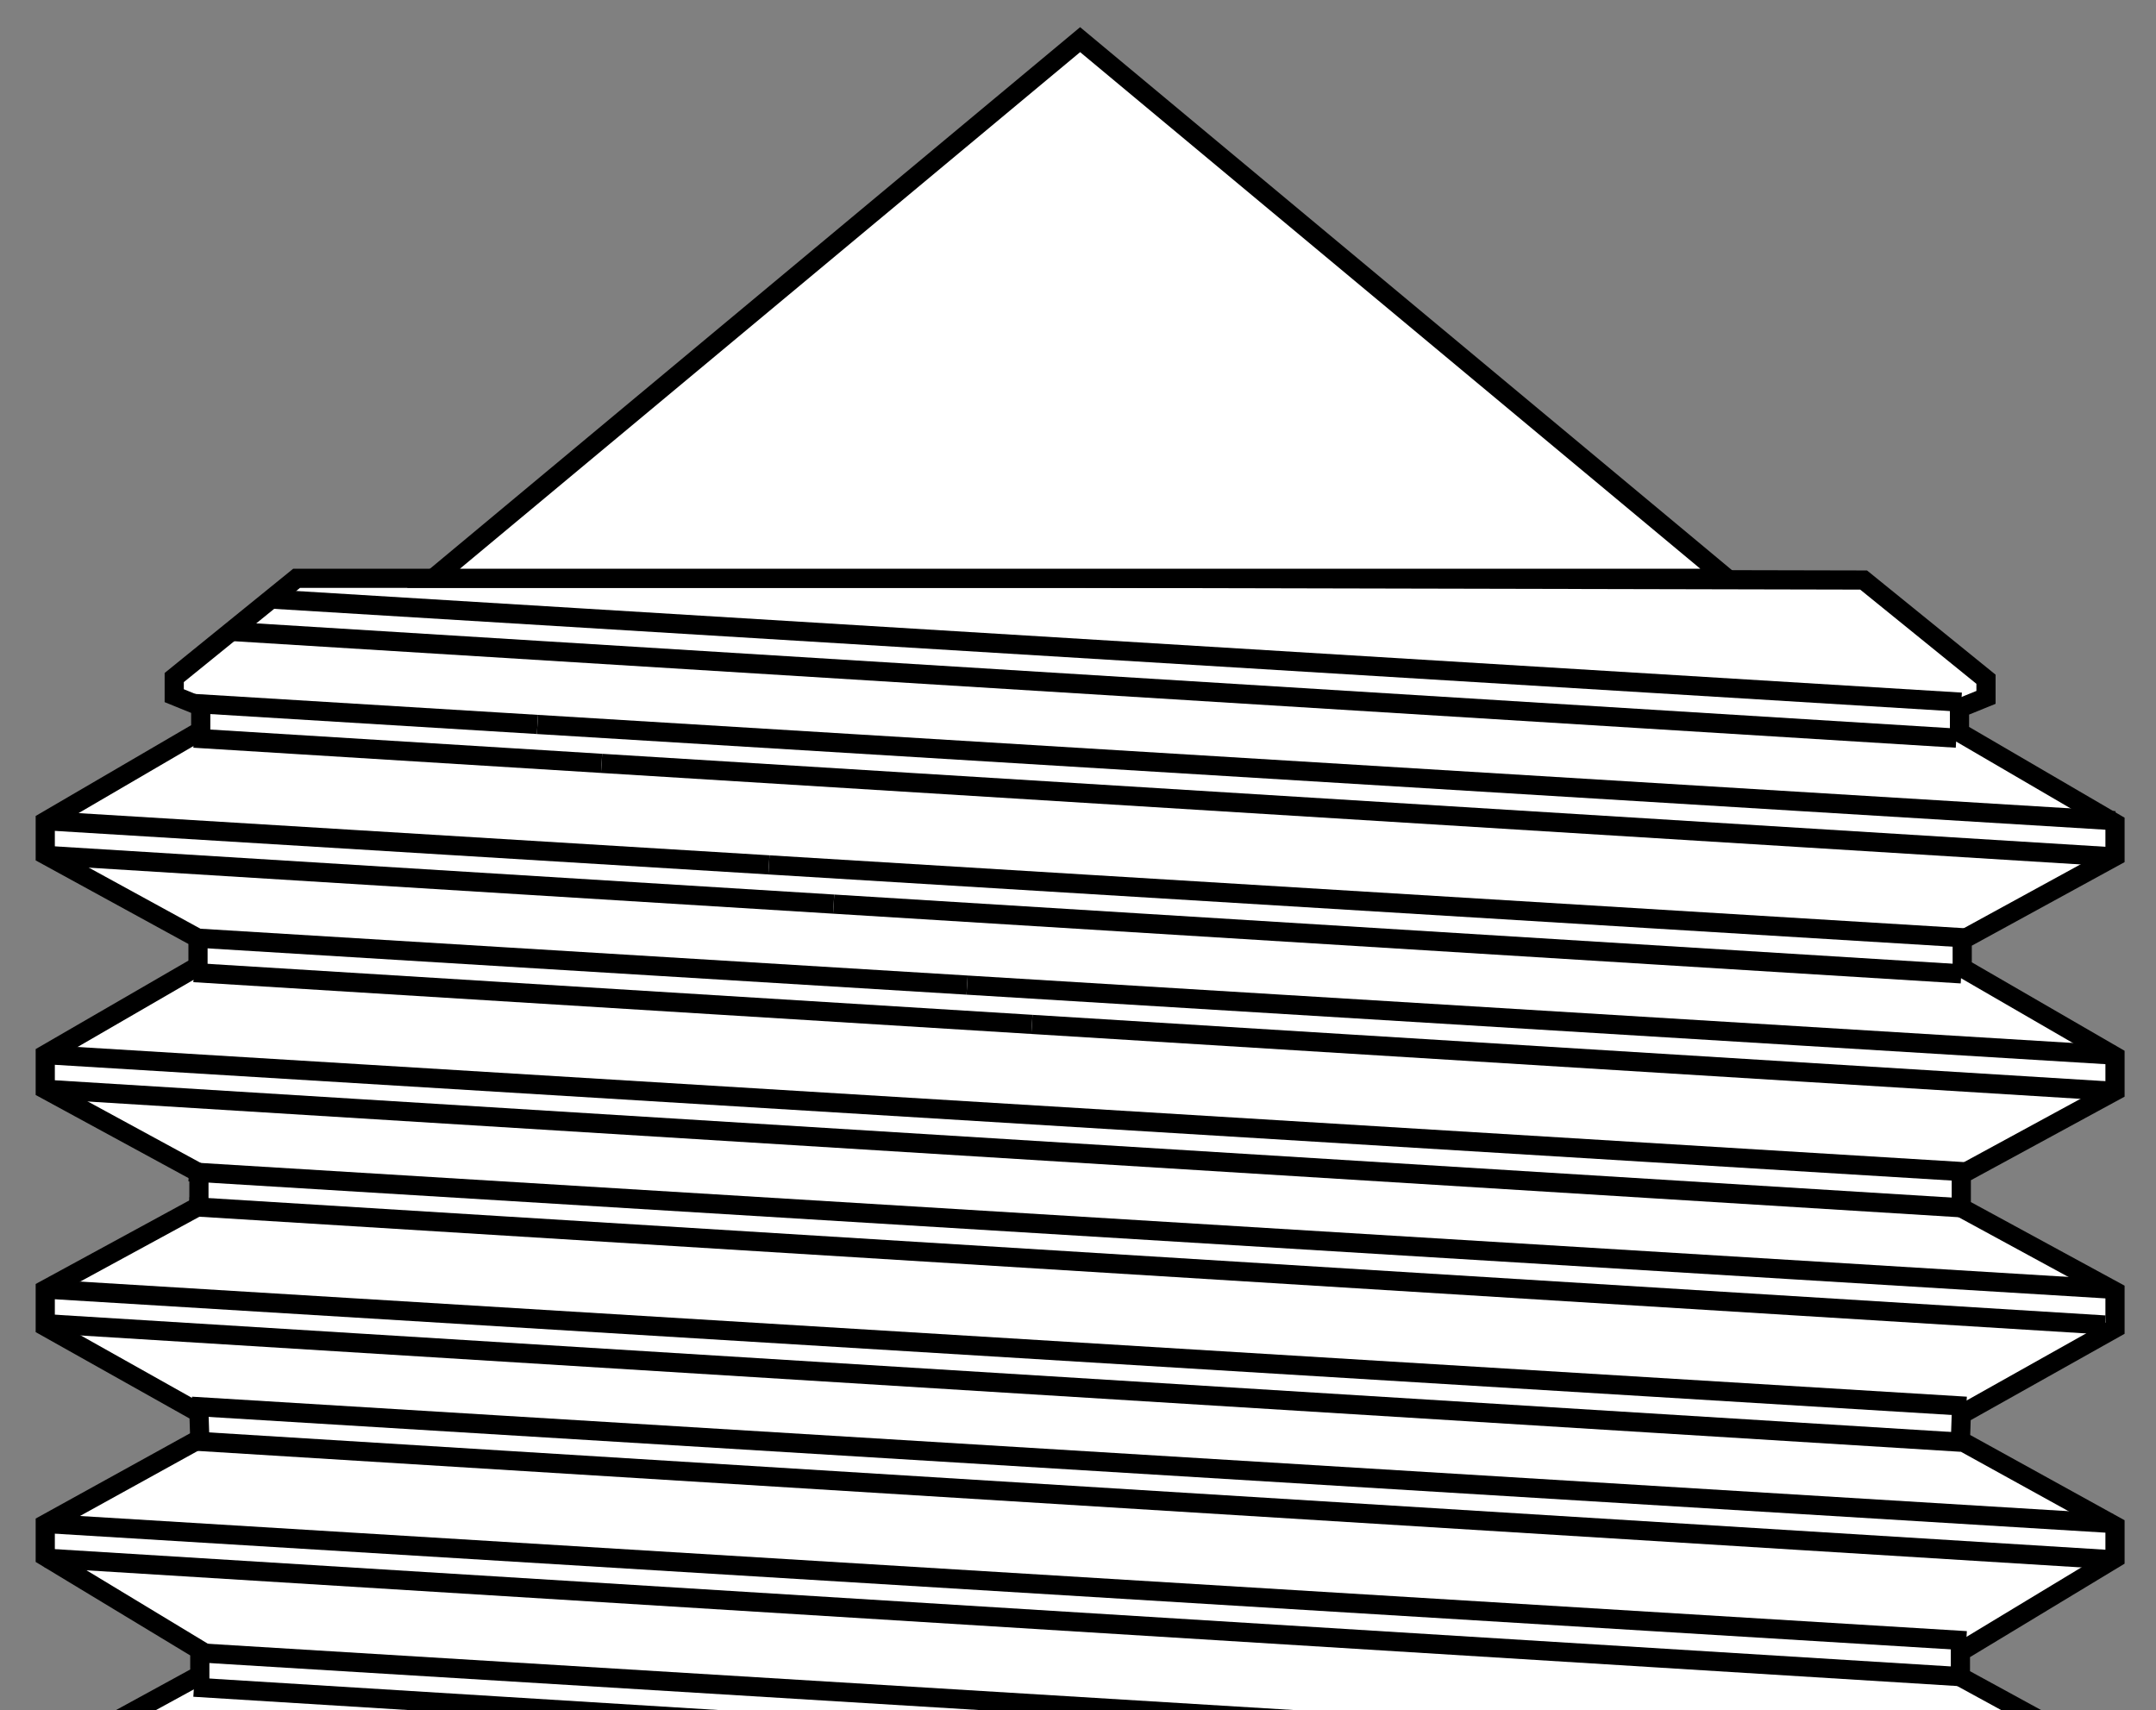
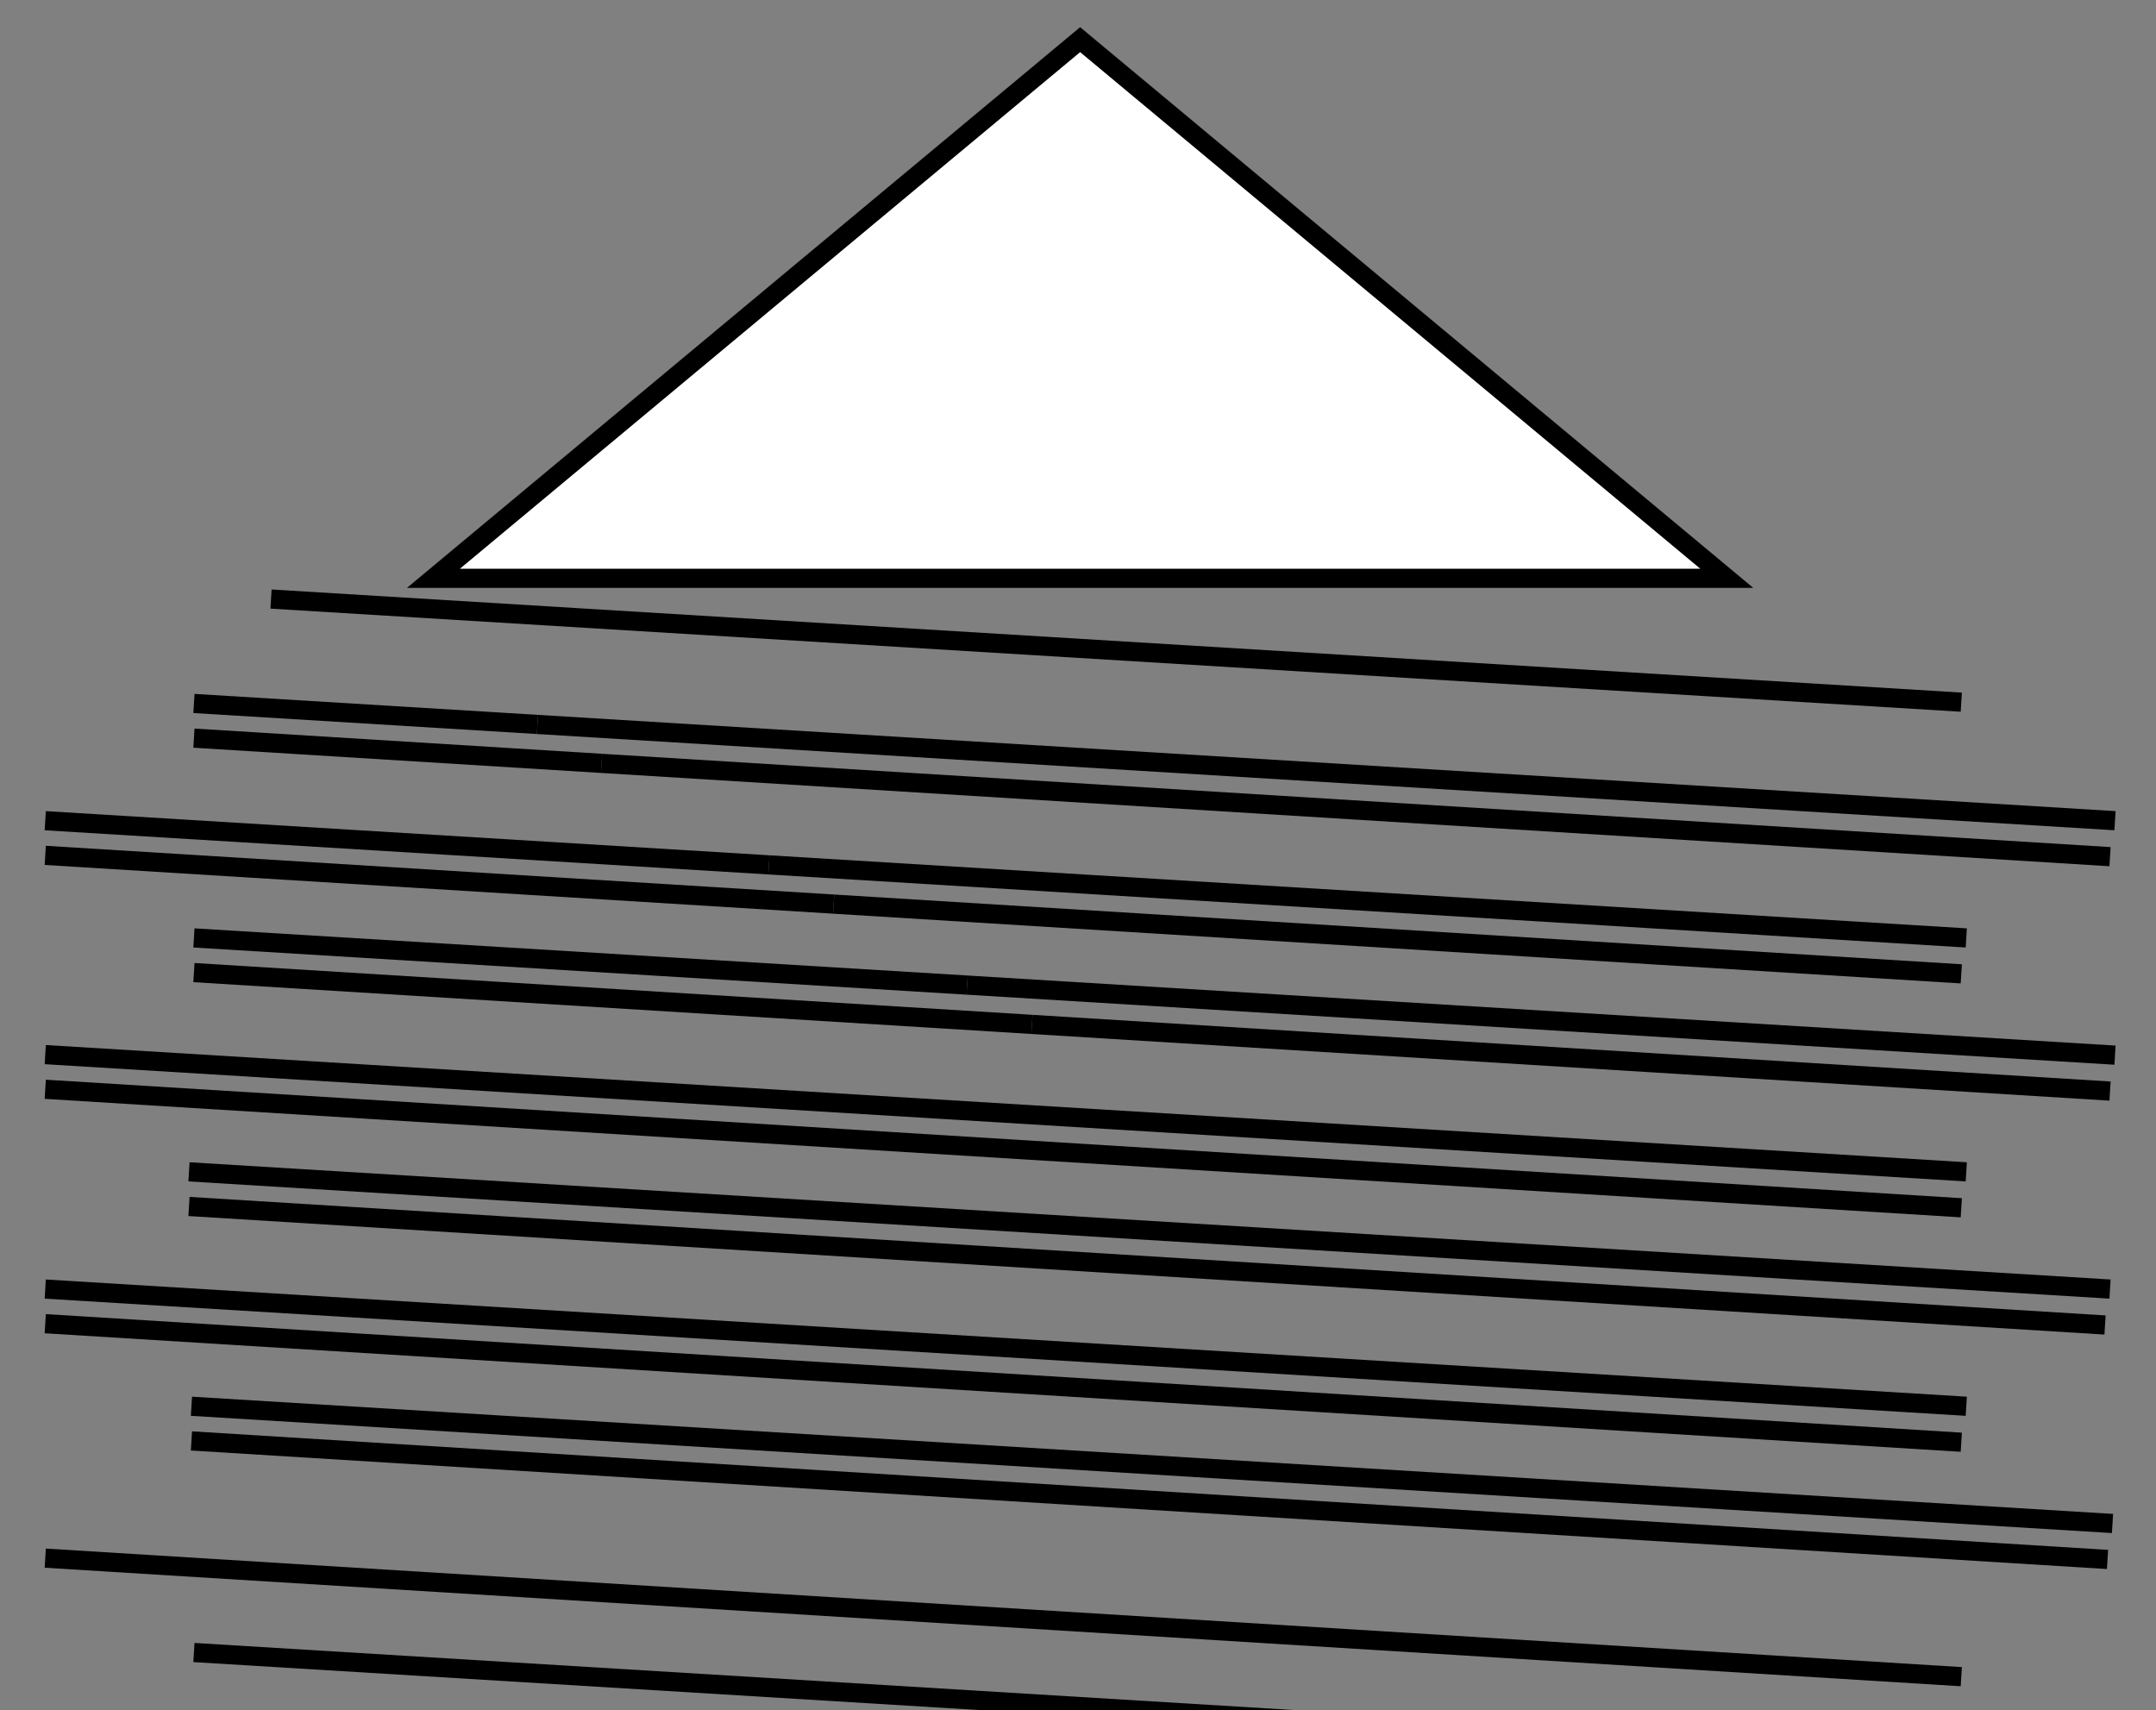
<svg xmlns="http://www.w3.org/2000/svg" id="Layer_4" width="56.219" height="44.597" viewBox="0 0 56.219 44.597">
  <rect x="0" y="0" width="56.219" height="44.597" fill="#808080" stroke="none" />
-   <polygon points="28.206 45.07 43.807 45.114 43.807 58.223 50.592 58.223 52.056 56.758 52.056 56.36 51.095 56.055 51.095 55.258 55.009 53.009 55.009 51.978 51.119 49.916 51.119 49.212 55.15 46.822 55.15 45.932 51.119 43.729 51.119 43.073 55.15 40.636 55.15 39.792 51.119 37.566 51.142 36.886 55.15 34.636 55.15 33.676 51.142 31.496 51.142 30.629 55.15 28.45 55.15 27.546 51.166 25.239 51.166 24.513 55.15 22.334 55.15 21.467 51.095 19.1 51.095 18.467 51.786 18.186 51.786 17.713 48.595 15.126 28.165 15.081 7.734 15.081 4.543 17.669 4.543 18.142 5.234 18.423 5.234 19.055 1.18 21.422 1.18 22.289 5.163 24.469 5.163 25.195 1.18 27.502 1.18 28.406 5.187 30.585 5.187 31.452 1.18 33.632 1.18 34.592 5.187 36.842 5.21 37.522 1.18 39.748 1.18 40.591 5.21 43.029 5.21 43.685 1.18 45.888 1.18 46.778 5.21 49.168 5.21 49.871 1.32 51.934 1.32 52.965 5.234 55.214 5.234 56.011 4.273 56.316 4.273 56.714 5.737 58.179 12.522 58.179 12.522 45.07 28.206 45.07" fill="#fff" stroke="#000" stroke-miterlimit="10" stroke-width=".5" />
  <line x1="1.18" y1="27.502" x2="51.272" y2="30.559" fill="none" stroke="#000" stroke-miterlimit="10" stroke-width=".5" />
  <line x1="1.18" y1="28.406" x2="51.142" y2="31.496" fill="none" stroke="#000" stroke-miterlimit="10" stroke-width=".5" />
  <line x1="14.015" y1="18.892" x2="55.15" y2="21.402" fill="none" stroke="#000" stroke-miterlimit="10" stroke-width=".5" />
  <line x1="5.057" y1="18.345" x2="14.015" y2="18.892" fill="none" stroke="#000" stroke-miterlimit="10" stroke-width=".5" />
  <line x1="15.687" y1="19.907" x2="55.02" y2="22.34" fill="none" stroke="#000" stroke-miterlimit="10" stroke-width=".5" />
  <line x1="7.067" y1="15.622" x2="51.142" y2="18.311" fill="none" stroke="#000" stroke-miterlimit="10" stroke-width=".5" />
-   <line x1="6.026" y1="16.466" x2="51.013" y2="19.249" fill="none" stroke="#000" stroke-miterlimit="10" stroke-width=".5" />
  <line x1="5.057" y1="19.249" x2="15.687" y2="19.907" fill="none" stroke="#000" stroke-miterlimit="10" stroke-width=".5" />
  <line x1="20.05" y1="22.554" x2="51.272" y2="24.459" fill="none" stroke="#000" stroke-miterlimit="10" stroke-width=".5" />
  <line x1="1.18" y1="21.402" x2="20.05" y2="22.554" fill="none" stroke="#000" stroke-miterlimit="10" stroke-width=".5" />
  <line x1="21.738" y1="23.577" x2="51.142" y2="25.396" fill="none" stroke="#000" stroke-miterlimit="10" stroke-width=".5" />
  <line x1="1.18" y1="22.306" x2="21.738" y2="23.577" fill="none" stroke="#000" stroke-miterlimit="10" stroke-width=".5" />
  <line x1="25.218" y1="25.689" x2="55.15" y2="27.516" fill="none" stroke="#000" stroke-miterlimit="10" stroke-width=".5" />
  <line x1="5.057" y1="24.459" x2="25.218" y2="25.689" fill="none" stroke="#000" stroke-miterlimit="10" stroke-width=".5" />
  <line x1="26.908" y1="26.714" x2="55.02" y2="28.453" fill="none" stroke="#000" stroke-miterlimit="10" stroke-width=".5" />
  <line x1="5.057" y1="25.363" x2="26.908" y2="26.714" fill="none" stroke="#000" stroke-miterlimit="10" stroke-width=".5" />
  <line x1="4.928" y1="30.559" x2="55.02" y2="33.616" fill="none" stroke="#000" stroke-miterlimit="10" stroke-width=".5" />
  <line x1="4.928" y1="31.462" x2="54.89" y2="34.553" fill="none" stroke="#000" stroke-miterlimit="10" stroke-width=".5" />
  <line x1="1.18" y1="33.616" x2="51.272" y2="36.672" fill="none" stroke="#000" stroke-miterlimit="10" stroke-width=".5" />
  <line x1="1.18" y1="34.519" x2="51.142" y2="37.61" fill="none" stroke="#000" stroke-miterlimit="10" stroke-width=".5" />
  <line x1="4.992" y1="36.672" x2="55.085" y2="39.729" fill="none" stroke="#000" stroke-miterlimit="10" stroke-width=".5" />
  <line x1="4.992" y1="37.576" x2="54.955" y2="40.667" fill="none" stroke="#000" stroke-miterlimit="10" stroke-width=".5" />
-   <line x1="1.18" y1="39.729" x2="51.272" y2="42.786" fill="none" stroke="#000" stroke-miterlimit="10" stroke-width=".5" />
  <line x1="1.18" y1="40.633" x2="51.142" y2="43.724" fill="none" stroke="#000" stroke-miterlimit="10" stroke-width=".5" />
  <line x1="5.057" y1="43.094" x2="35.421" y2="44.947" fill="none" stroke="#000" stroke-miterlimit="10" stroke-width=".5" />
-   <line x1="5.057" y1="43.998" x2="24.435" y2="45.197" fill="none" stroke="#000" stroke-miterlimit="10" stroke-width=".5" />
  <polygon points="11.302 15.081 28.165 1.034 45.027 15.081 11.302 15.081" fill="#fff" stroke="#000" stroke-miterlimit="10" stroke-width=".5" />
</svg>